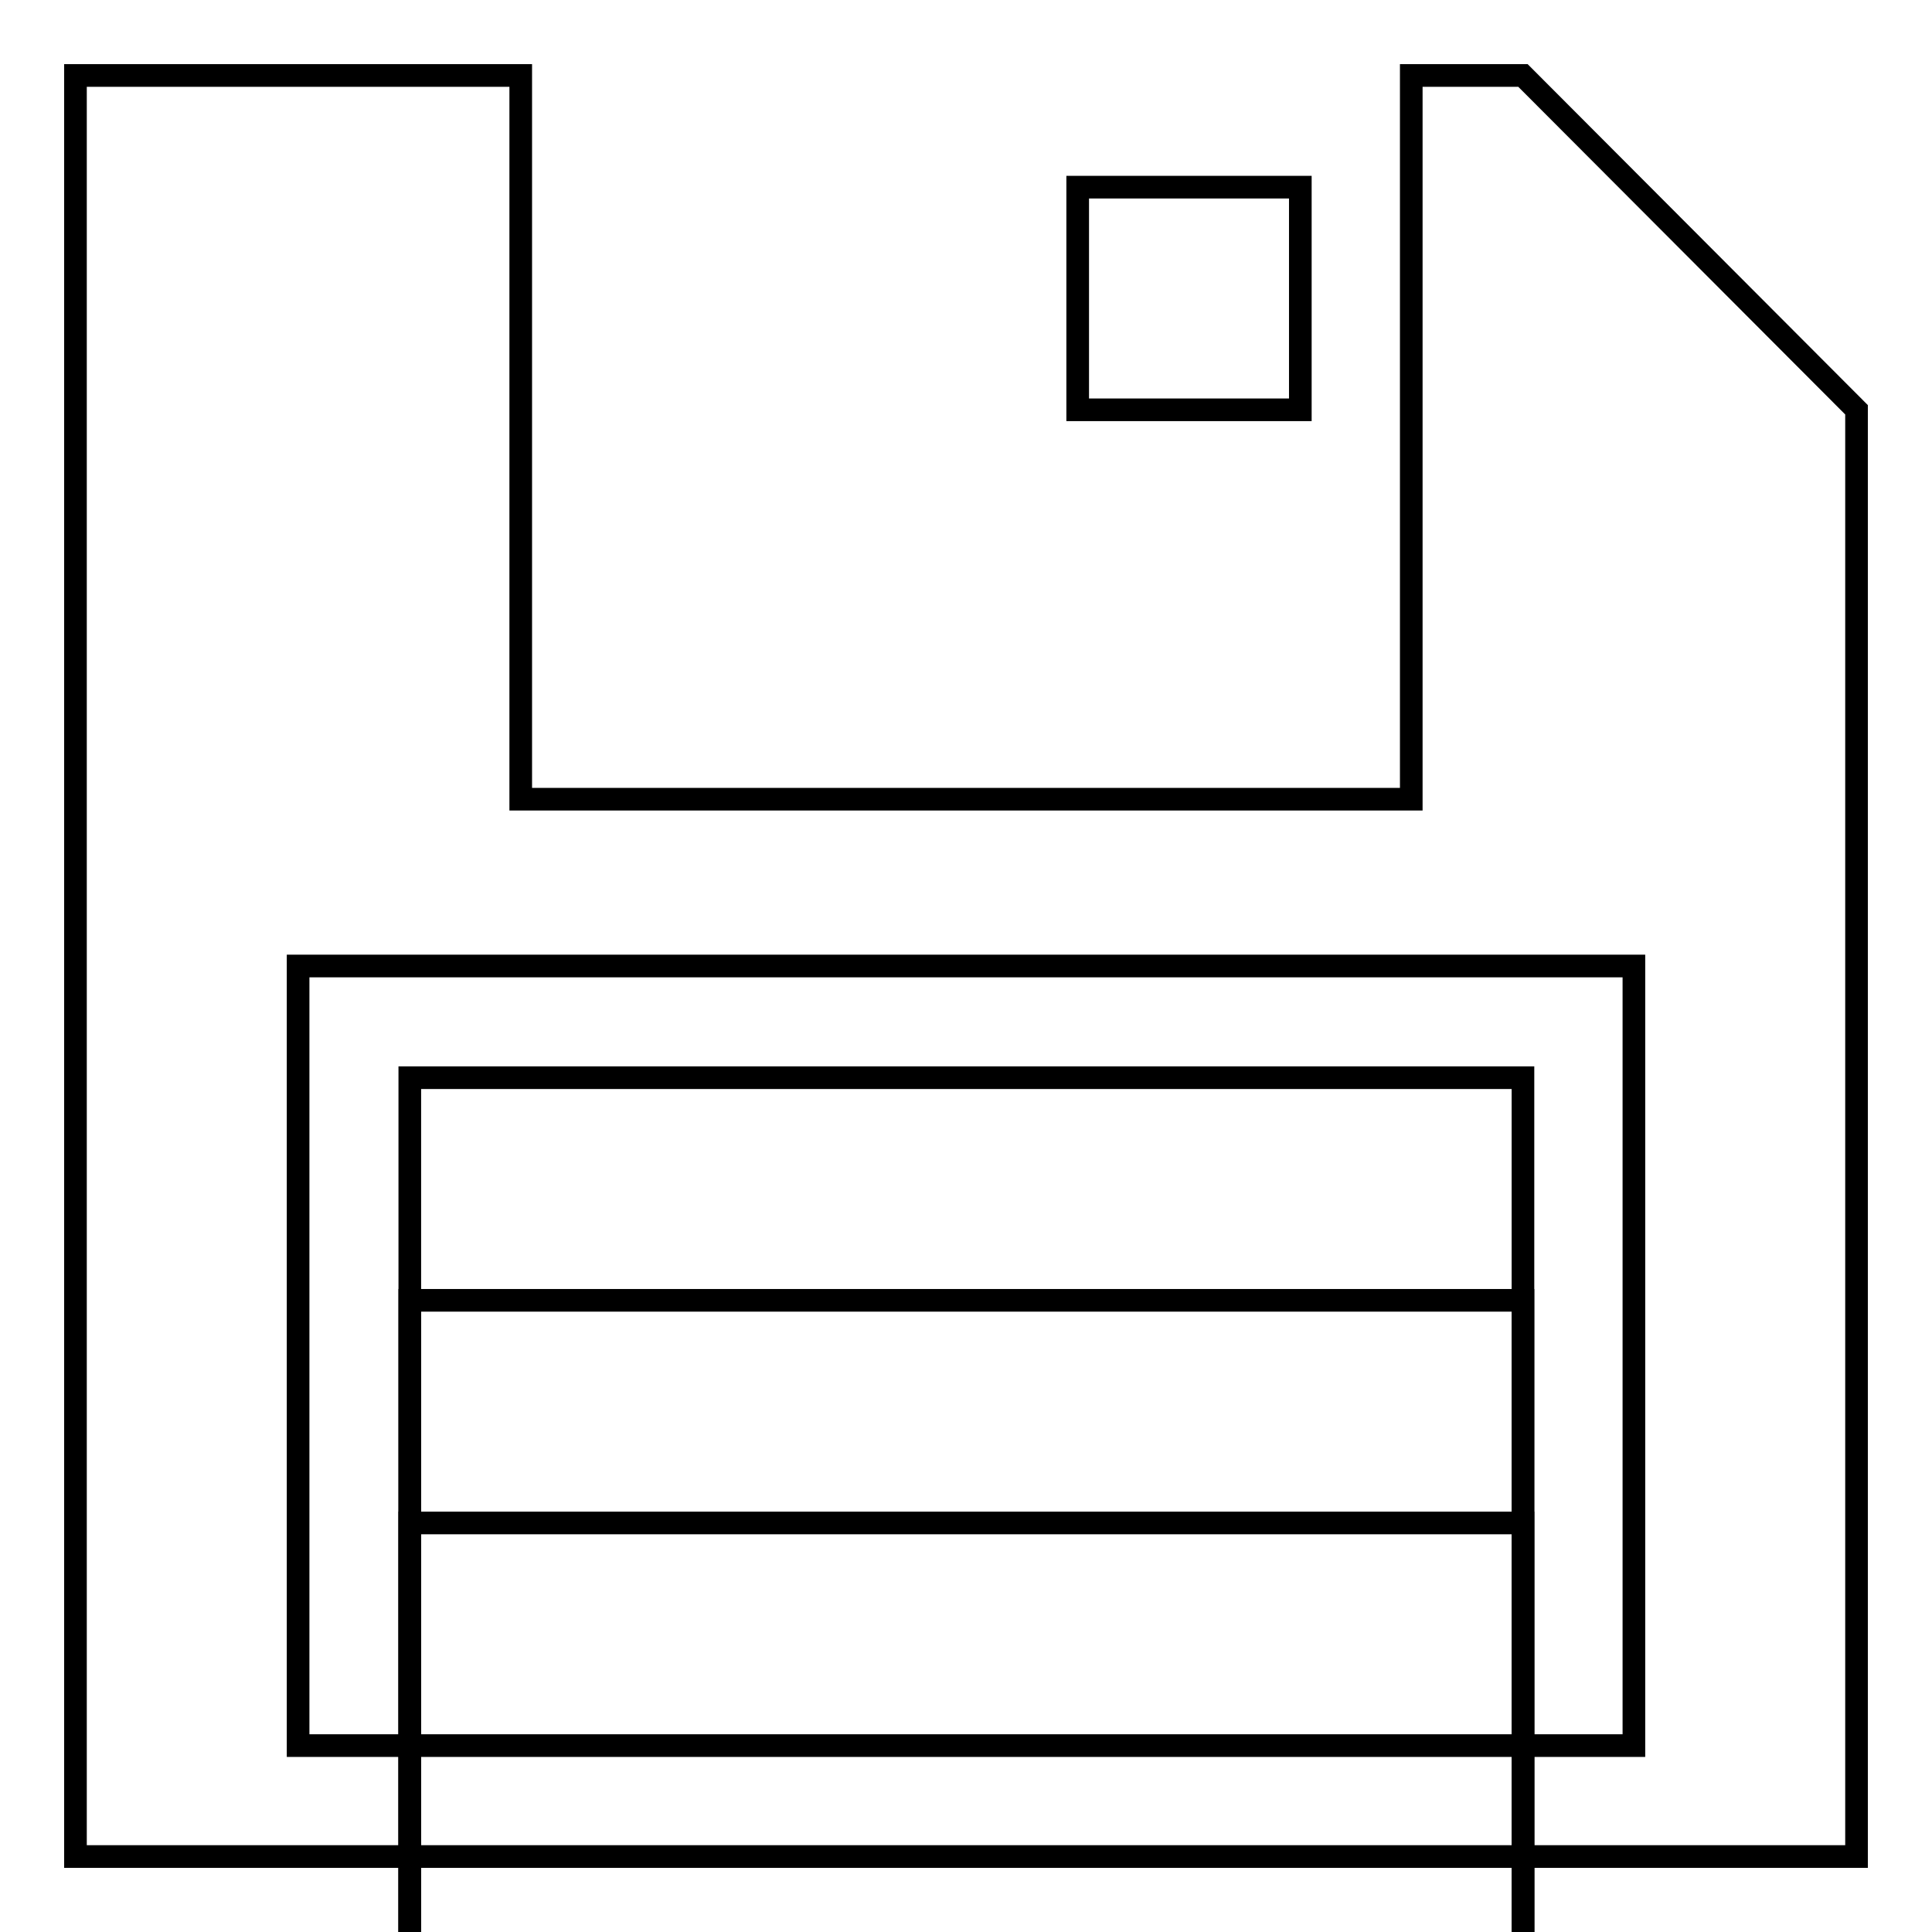
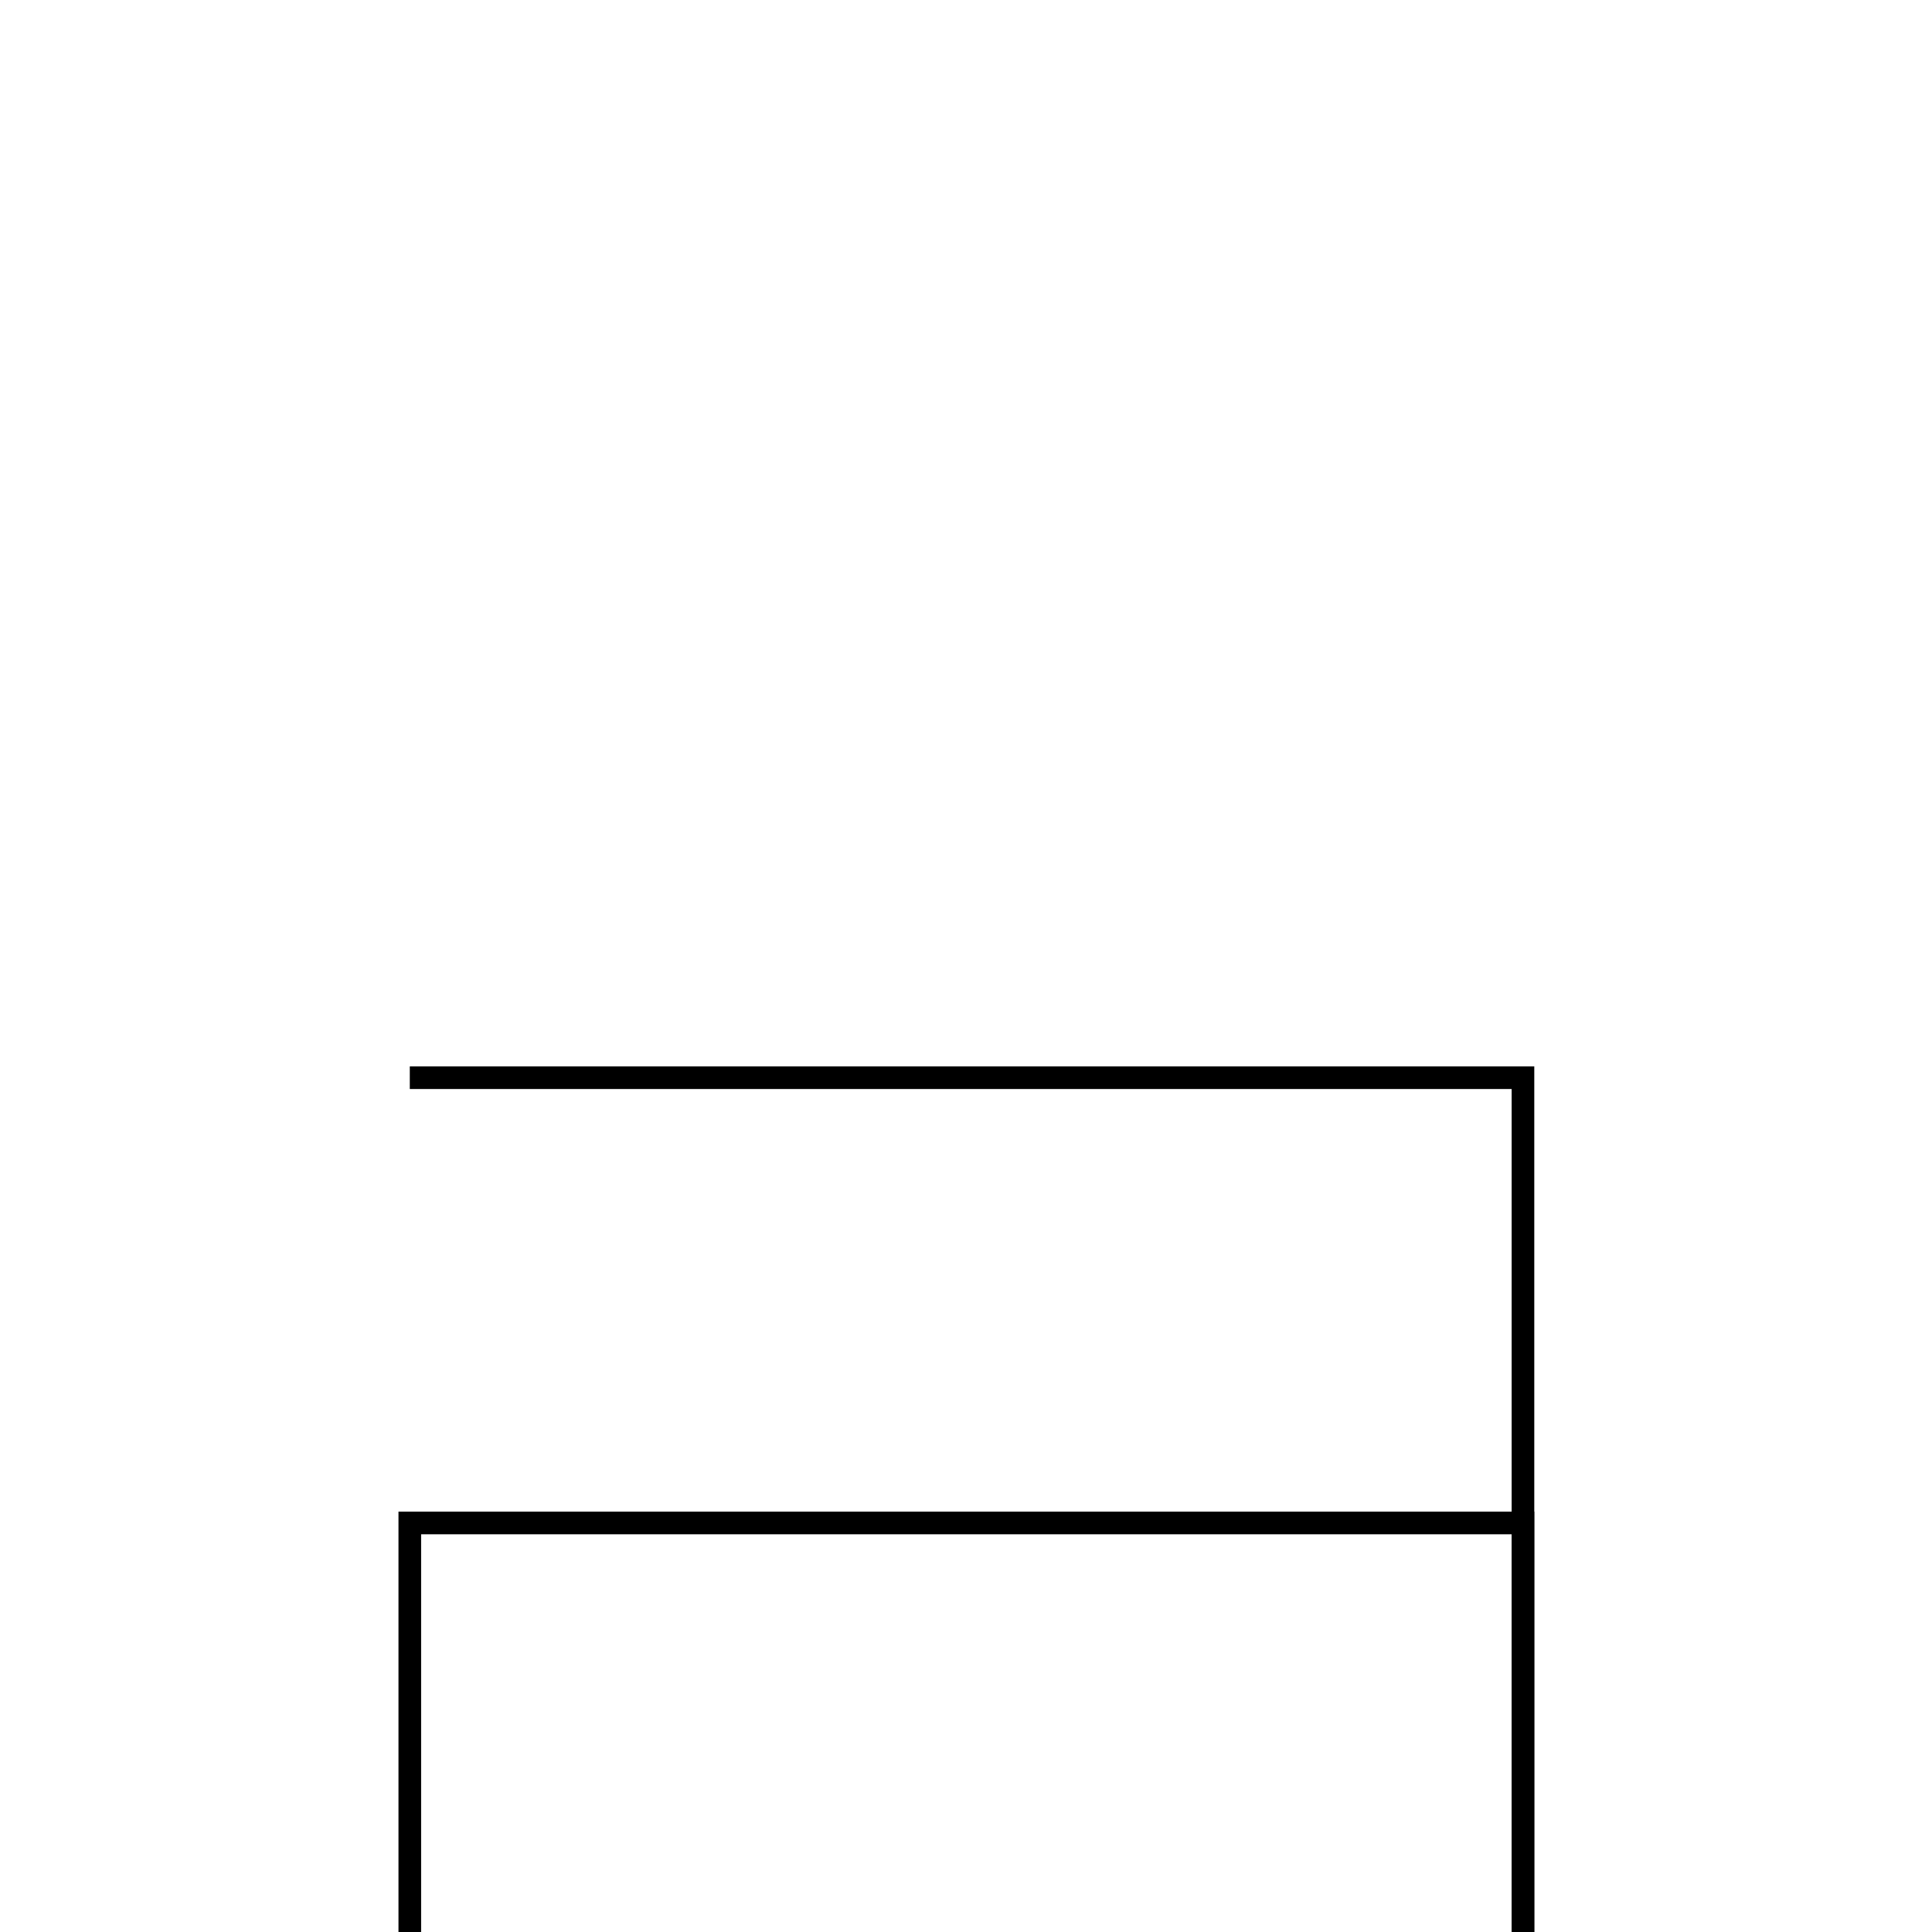
<svg xmlns="http://www.w3.org/2000/svg" version="1.1" x="0px" y="0px" viewBox="0 0 256 256" enable-background="new 0 0 256 256" xml:space="preserve">
  <g>
    <g>
      <g>
        <g>
-           <path stroke-width="3" fill-opacity="0" stroke="#000000" d="M201.8,10H187v95.9H69V10H10v236h236V54.3L201.8,10z M216.5,231.3h-177V128h177V231.3z" />
-           <path stroke-width="3" fill-opacity="0" stroke="#000000" d="M54.3 142.8h147.5v147.5h-147.5z" />
-           <path stroke-width="3" fill-opacity="0" stroke="#000000" d="M54.3 172.3h147.5v147.5h-147.5z" />
+           <path stroke-width="3" fill-opacity="0" stroke="#000000" d="M54.3 142.8h147.5v147.5h-147.5" />
          <path stroke-width="3" fill-opacity="0" stroke="#000000" d="M54.3 201.8h147.5v147.5h-147.5z" />
-           <path stroke-width="3" fill-opacity="0" stroke="#000000" d="M142.8 24.8h29.5v29.5h-29.5z" />
        </g>
      </g>
      <g />
      <g />
      <g />
      <g />
      <g />
      <g />
      <g />
      <g />
      <g />
      <g />
      <g />
      <g />
      <g />
      <g />
      <g />
    </g>
  </g>
</svg>